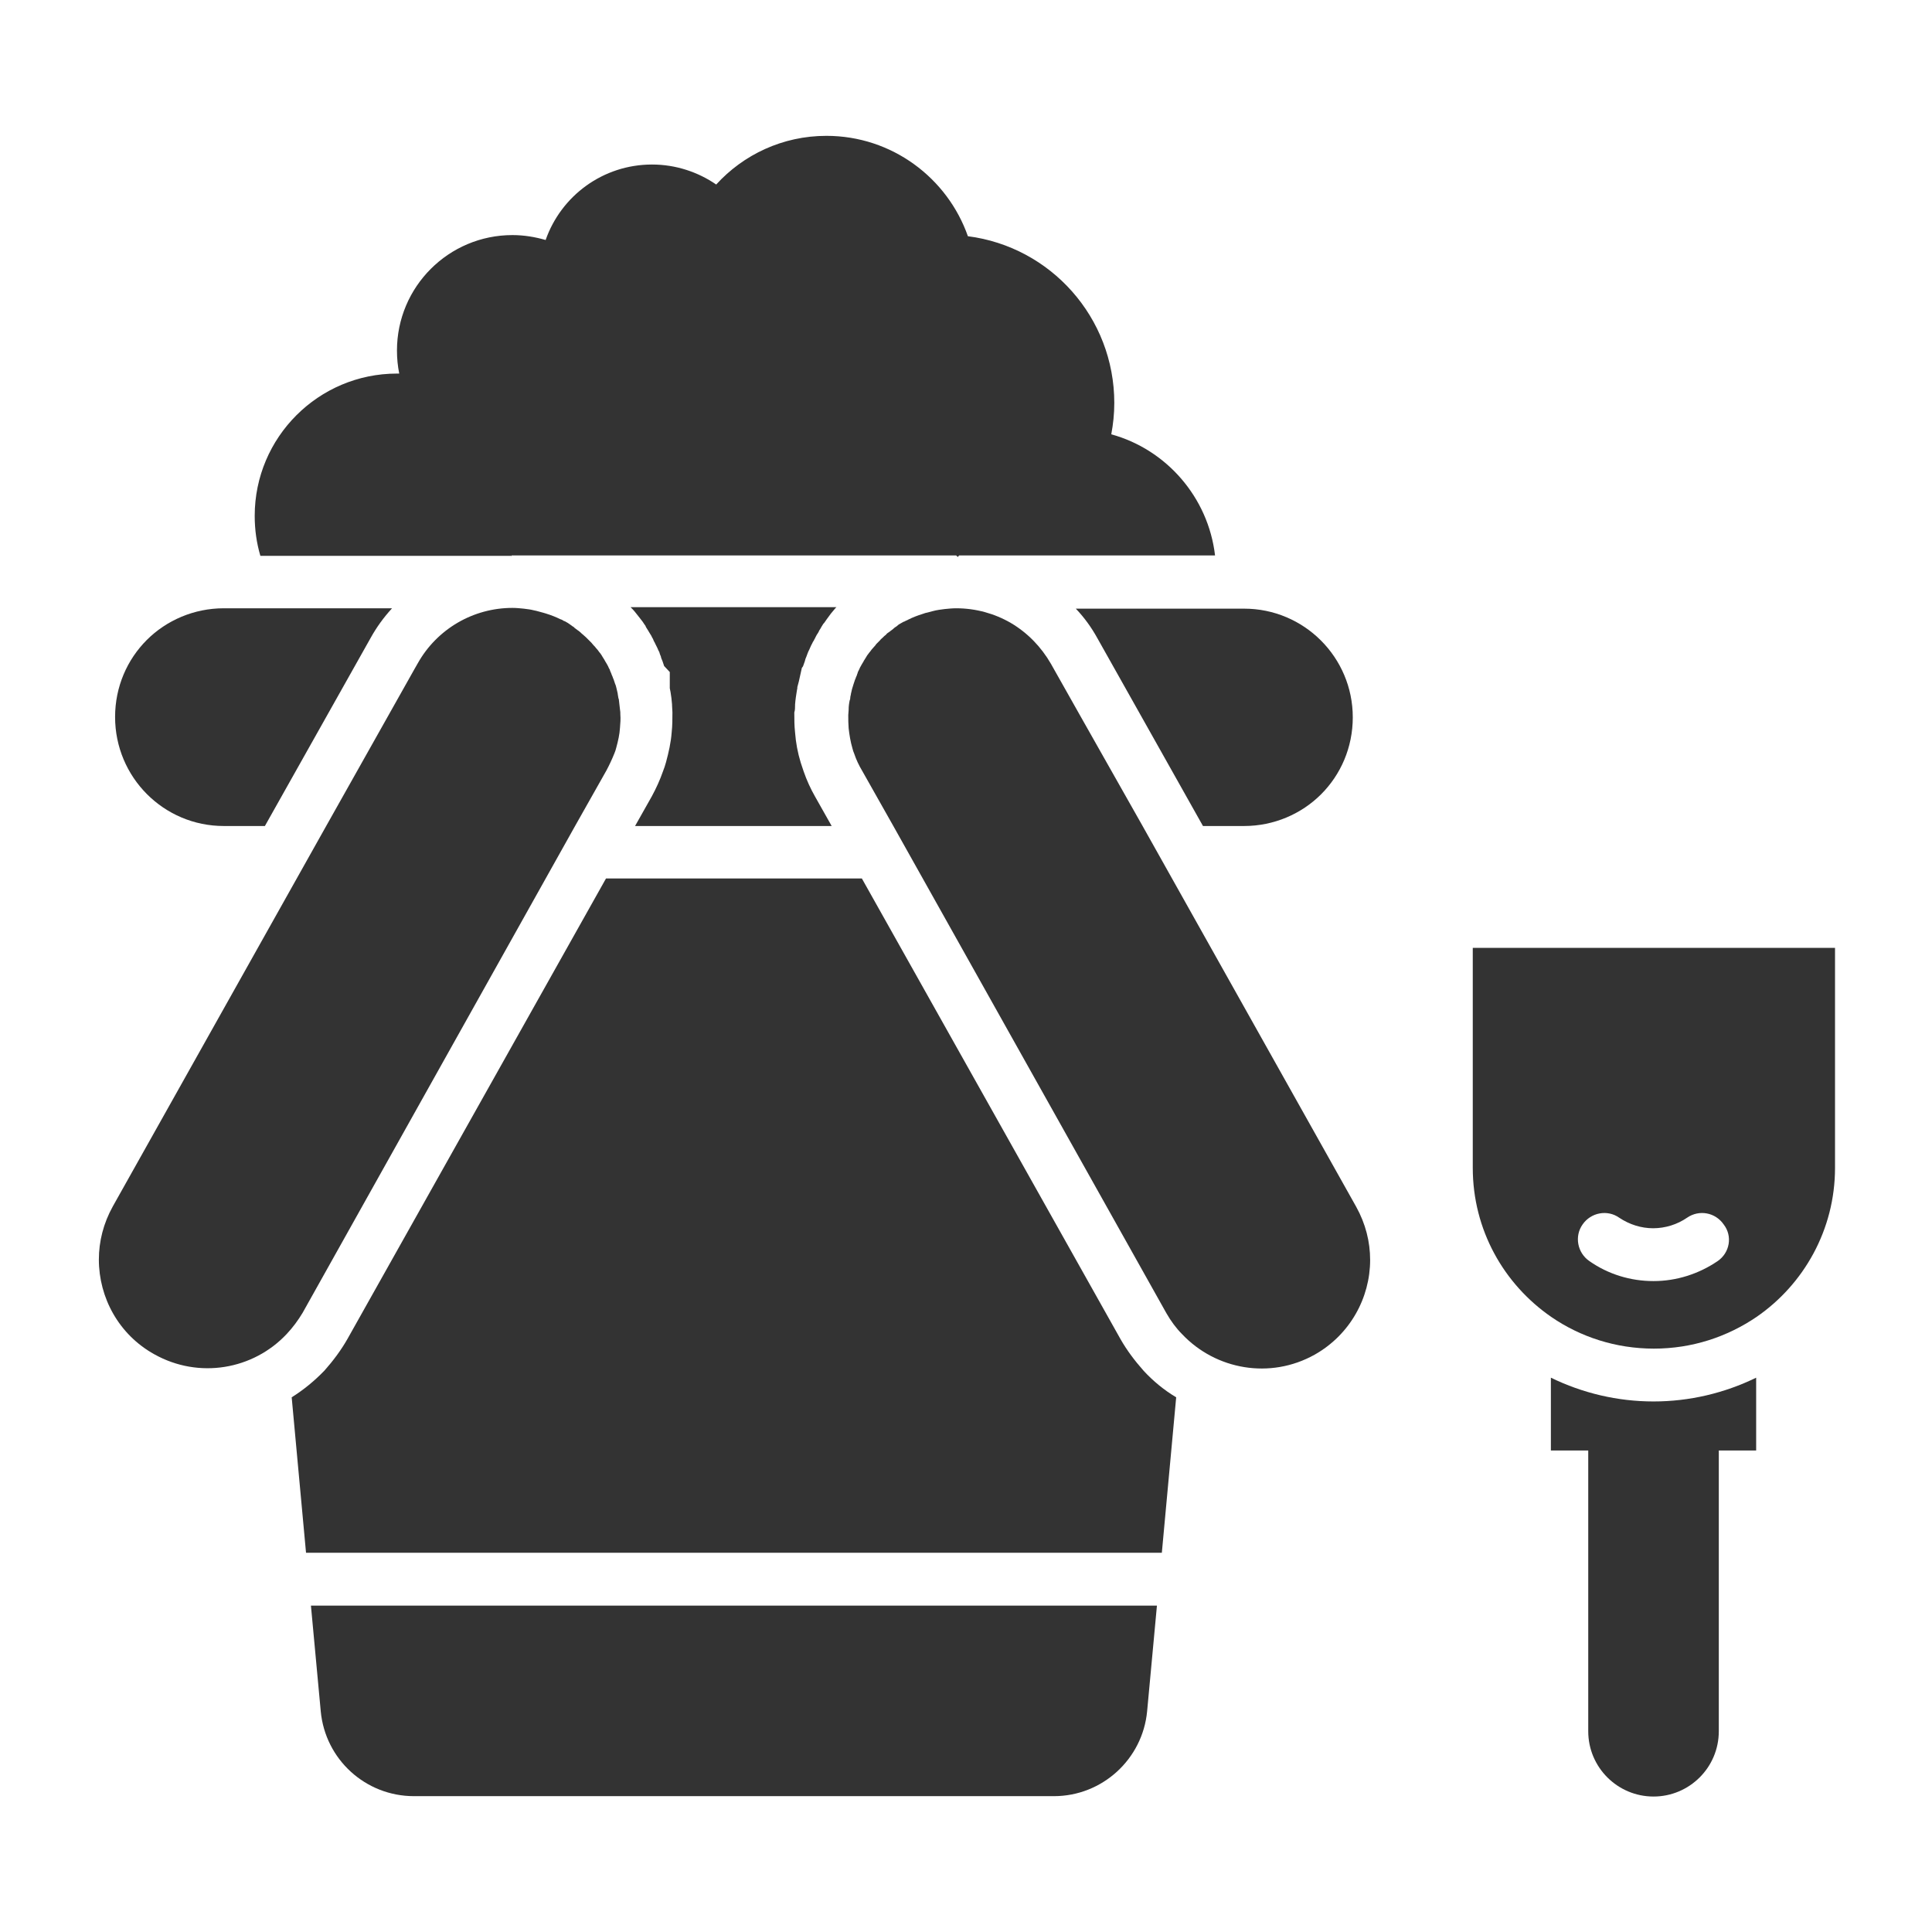
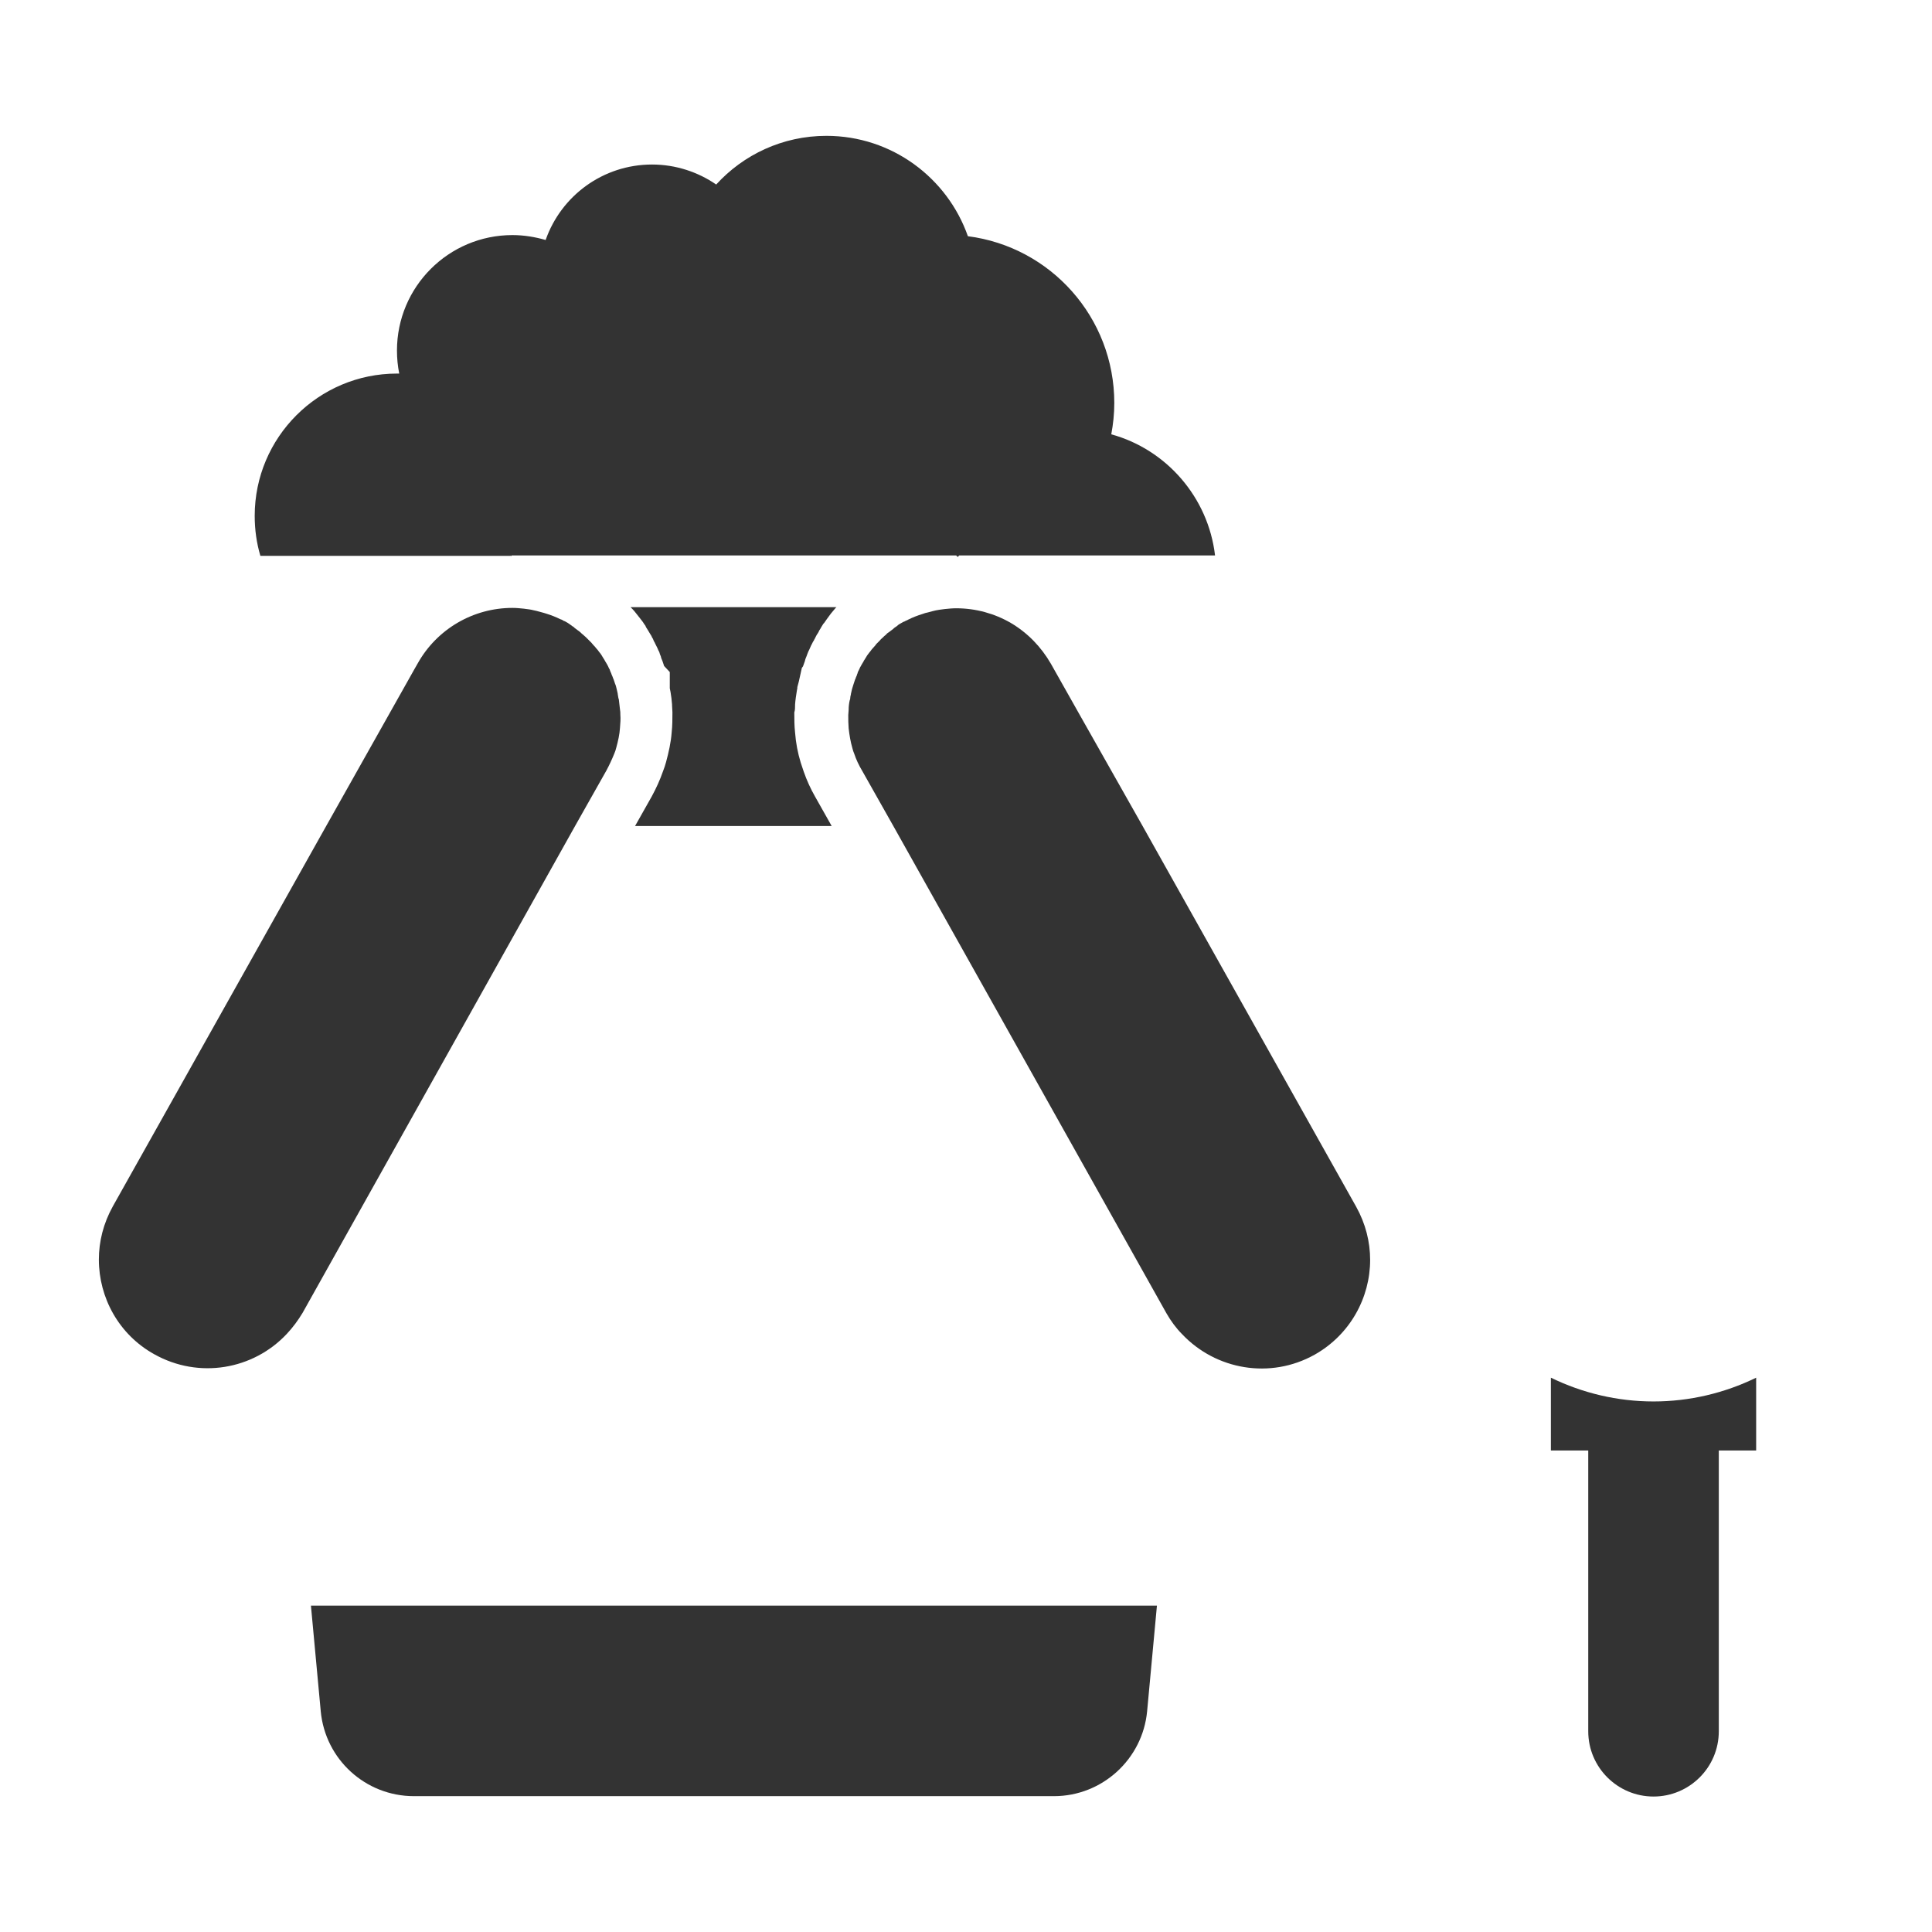
<svg xmlns="http://www.w3.org/2000/svg" width="800px" height="800px" viewBox="0 0 512 512" id="Layer_1" version="1.1" xml:space="preserve">
  <style type="text/css">
	.st0{fill:#333333;}
</style>
  <g>
-     <path class="st0" d="M296.9,354.8l-68.5-122h-67.8l-68.5,122c-1.7,3-3.8,5.8-6.1,8.4c-2.6,2.7-5.5,5.1-8.7,7.1l3.8,41.2h226.8   l3.8-41.2c-3.2-1.9-6.1-4.3-8.6-7C300.7,360.6,298.6,357.8,296.9,354.8z" />
    <path class="st0" d="M85,453.5c1.2,12.8,11.9,22.5,24.7,22.5h169.6c12.8,0,23.5-9.8,24.7-22.5l2.6-28H82.4L85,453.5z" />
-     <path class="st0" d="M390.3,251.2v58.3c0,16.4,8.2,30.8,20.8,39.5c7.7,5.3,17.1,8.4,27.2,8.4c10.1,0,19.4-3.1,27.2-8.4   c12.5-8.6,20.8-23.1,20.8-39.5v-58.3H390.3z M455.2,334.2c-5,3.4-10.9,5.3-17,5.3s-12-1.8-17-5.3c-3.2-2.2-4-6.6-1.8-9.7   c2.2-3.2,6.6-4,9.7-1.8c2.7,1.8,5.8,2.8,9,2.8s6.4-1,9-2.8c3.2-2.2,7.5-1.4,9.7,1.8C459.2,327.6,458.4,332,455.2,334.2z" />
    <path class="st0" d="M411,365.1v19.3h9.9v74.4c0,9.6,7.8,17.3,17.3,17.3s17.3-7.7,17.3-17.3v-74.4h9.9v-19.3   c-8.4,4.1-17.7,6.3-27.2,6.3S419.4,369.2,411,365.1z" />
-     <path class="st0" d="M59.3,218.9h10.9l28-49.8c1.6-2.9,3.5-5.5,5.7-7.9H59.3c-7.9,0-15.2,3.2-20.4,8.4c-5.2,5.2-8.4,12.4-8.4,20.4   C30.5,206,43.4,218.9,59.3,218.9z" />
    <path class="st0" d="M152.4,218.9l8.3-14.7c0.8-1.5,1.5-3,2.1-4.5c0.2-0.5,0.4-1,0.5-1.5c0.5-1.8,0.9-3.6,1-5.3   c0.1-1.2,0.2-2.4,0.1-3.5c0-0.5,0-0.9-0.1-1.4c-0.1-0.9-0.2-1.7-0.3-2.6c0-0.1,0-0.2-0.1-0.3c-0.1-0.4-0.1-0.8-0.2-1.2   c0,0,0,0,0-0.1c-0.1-0.4-0.2-0.9-0.3-1.3c-0.1-0.4-0.2-0.9-0.4-1.3c-0.1-0.4-0.3-0.8-0.4-1.2c0-0.1-0.1-0.1-0.1-0.2   c-0.1-0.3-0.2-0.6-0.4-1c0-0.1-0.1-0.2-0.1-0.3c-0.1-0.3-0.3-0.6-0.4-1c0-0.1-0.1-0.2-0.1-0.2c-0.2-0.3-0.3-0.7-0.5-1   c0-0.1-0.1-0.1-0.1-0.2c-0.2-0.3-0.4-0.7-0.6-1c0-0.1-0.1-0.1-0.1-0.2c-0.2-0.3-0.3-0.5-0.5-0.8c-0.1-0.2-0.2-0.3-0.3-0.5   c-0.2-0.3-0.4-0.6-0.6-0.8c-0.2-0.3-0.5-0.7-0.8-1c-0.2-0.3-0.5-0.6-0.8-0.9c-0.1-0.2-0.3-0.3-0.4-0.5c-0.2-0.2-0.4-0.4-0.6-0.6   c-0.1-0.1-0.1-0.1-0.2-0.2c-0.2-0.2-0.5-0.5-0.7-0.7c-0.3-0.3-0.6-0.5-0.9-0.8c-0.3-0.2-0.5-0.5-0.8-0.7c-0.1-0.1-0.2-0.2-0.4-0.3   c-0.3-0.2-0.5-0.4-0.8-0.6c-0.1-0.1-0.2-0.1-0.2-0.2c-0.2-0.2-0.5-0.3-0.7-0.5c-0.3-0.2-0.7-0.5-1-0.7c-0.2-0.1-0.5-0.3-0.7-0.4   c-0.1-0.1-0.2-0.1-0.3-0.1c-0.3-0.2-0.6-0.4-1-0.5c-1.2-0.6-2.5-1.1-3.8-1.5c-0.4-0.1-0.9-0.3-1.4-0.4c-0.4-0.1-0.7-0.2-1.1-0.3   c-0.6-0.1-1.2-0.3-1.9-0.4c-0.5-0.1-1-0.1-1.5-0.2c-1-0.1-2-0.2-3-0.2c-10.4,0-20,5.6-25.1,14.7l-0.8,1.4l-23.4,41.6l-19.8,35.3v0   l-36.8,65.6c-2.5,4.5-3.7,9.3-3.7,14.1c0,10.1,5.3,19.9,14.7,25.1c11.8,6.6,26.2,4.1,35.1-5.4c1.6-1.7,3-3.6,4.2-5.6L152.4,218.9z" />
    <path class="st0" d="M322.6,254.2l-19.8-35.3L286,189.2l-7.5-13.3c-2.6-4.5-6.2-8.2-10.6-10.8c-4.3-2.5-9.3-3.9-14.5-3.9   c-1,0-2,0.1-3,0.2c-0.5,0.1-1,0.1-1.5,0.2c-0.6,0.1-1.2,0.2-1.9,0.4c-0.4,0.1-0.8,0.2-1.1,0.3c-0.5,0.1-0.9,0.2-1.4,0.4   c-1.3,0.4-2.6,0.9-3.8,1.5c-0.3,0.2-0.7,0.3-1,0.5c-0.1,0-0.2,0.1-0.3,0.1c-0.2,0.1-0.5,0.3-0.7,0.4c-0.4,0.2-0.7,0.4-1,0.7   c-0.2,0.2-0.5,0.3-0.7,0.5c-0.1,0.1-0.2,0.1-0.2,0.2c-0.3,0.2-0.5,0.4-0.8,0.6c-0.1,0.1-0.2,0.2-0.4,0.3c-0.3,0.2-0.6,0.4-0.8,0.7   c-0.3,0.2-0.6,0.5-0.9,0.8c-0.2,0.2-0.5,0.4-0.7,0.7c-0.1,0.1-0.1,0.1-0.2,0.2c-0.2,0.2-0.4,0.4-0.6,0.6c-0.2,0.2-0.3,0.3-0.4,0.5   c-0.3,0.3-0.5,0.6-0.8,0.9c-0.3,0.3-0.5,0.7-0.8,1c-0.2,0.3-0.4,0.5-0.6,0.8c-0.1,0.2-0.2,0.3-0.3,0.5c-0.2,0.3-0.3,0.5-0.5,0.8   c-0.1,0.1-0.1,0.1-0.1,0.2c-0.2,0.3-0.4,0.7-0.6,1c0,0.1-0.1,0.1-0.1,0.2c-0.2,0.3-0.4,0.7-0.5,1c-0.1,0.1-0.1,0.2-0.1,0.2   c-0.2,0.3-0.3,0.6-0.4,1c-0.1,0.1-0.1,0.2-0.1,0.3c-0.1,0.3-0.3,0.6-0.4,1c0,0.1-0.1,0.1-0.1,0.2c-0.1,0.4-0.3,0.8-0.4,1.2   c-0.1,0.4-0.3,0.9-0.4,1.3c-0.1,0.4-0.2,0.9-0.3,1.3c0,0,0,0,0,0.1c-0.1,0.4-0.2,0.8-0.2,1.2c0,0.1,0,0.2-0.1,0.3   c-0.2,0.9-0.3,1.7-0.3,2.6c0,0.5-0.1,0.9-0.1,1.4c0,1.2,0,2.3,0.1,3.5c0.2,1.8,0.5,3.6,1,5.3c0.1,0.5,0.3,1,0.5,1.5   c0.5,1.5,1.2,3,2.1,4.5l8.3,14.7L309.1,348c1.2,2.1,2.6,4,4.2,5.6c8.9,9.4,23.3,12,35.1,5.4c9.4-5.3,14.7-15.1,14.7-25.1   c0-4.8-1.2-9.6-3.7-14.1L322.6,254.2z" />
    <path class="st0" d="M210.7,186.9l0-0.2c0.1-1.3,0.3-2.6,0.5-3.8c0,0,0.1-0.5,0.1-0.5v-0.3l0.4-1.5l0.8-3.6l0.3-0.4   c0.2-0.5,0.3-0.9,0.5-1.4l0.1-0.4c0,0,0.1-0.3,0.1-0.3c0.2-0.4,0.3-0.8,0.5-1.3c0.1-0.2,0.1-0.3,0.2-0.5c0.2-0.4,0.4-0.8,0.6-1.3   c0.1-0.2,0.2-0.5,0.4-0.8c0.1-0.3,0.3-0.6,0.5-0.9c0.1-0.3,0.3-0.5,0.4-0.8c0.2-0.4,0.4-0.8,0.7-1.2c0.1-0.2,0.2-0.3,0.3-0.6   c0.2-0.3,0.4-0.6,0.6-1c0.2-0.3,0.3-0.5,0.5-0.8l0.2-0.2c0.2-0.3,0.5-0.7,0.7-1c0.4-0.5,0.7-1,1.1-1.5c0.3-0.4,0.7-0.8,1-1.2   c0.2-0.2,0.3-0.4,0.5-0.5h-54.6c0.1,0.1,0.3,0.3,0.4,0.4l0.1,0.1c0.4,0.4,0.7,0.8,1.1,1.3c0.4,0.5,0.7,0.9,1.1,1.4   c0.4,0.5,0.7,0.9,1,1.4c0.2,0.2,0.3,0.4,0.4,0.7c0.2,0.3,0.3,0.5,0.5,0.8c0.2,0.3,0.4,0.7,0.6,1c0.2,0.3,0.4,0.6,0.5,0.9   c0.2,0.3,0.3,0.5,0.4,0.8c0.1,0.3,0.3,0.5,0.4,0.8c0.2,0.4,0.4,0.8,0.6,1.2c0.1,0.2,0.2,0.5,0.3,0.7c0.2,0.3,0.3,0.6,0.4,1   c0.1,0.3,0.3,0.6,0.3,0.9c0.1,0.3,0.3,0.7,0.4,1c0.1,0.4,0.3,0.8,0.4,1.2l1.5,1.6l0,4.3c0.1,0.3,0.1,0.7,0.2,1   c0.2,1.1,0.3,2.1,0.4,3.3l0,0.2c0,0.6,0.1,1.3,0.1,1.9c0,1.7,0,3.5-0.2,5.3c-0.2,2.7-0.8,5.3-1.5,7.9c-0.2,0.8-0.5,1.6-0.8,2.4   c-0.8,2.3-1.8,4.5-3,6.7l-4.4,7.8h52.1l-4.4-7.8c-1.2-2.1-2.2-4.3-3-6.6c-0.3-0.8-0.5-1.6-0.8-2.4c-0.8-2.6-1.3-5.3-1.5-8   c-0.2-1.8-0.2-3.5-0.2-5.3C210.7,188.2,210.7,187.5,210.7,186.9z" />
-     <path class="st0" d="M290.8,169.1l28,49.8h10.9c7.9,0,15.2-3.2,20.4-8.4c5.2-5.2,8.4-12.4,8.4-20.4c0-15.9-12.9-28.8-28.8-28.8   h-44.6C287.3,163.6,289.2,166.2,290.8,169.1z" />
    <path class="st0" d="M135.2,147.2l0.2,0.2l0.2-0.2h117.8l0.4,0.4l0.4-0.4l0,0h67.8c-1.8-15.4-12.9-28.1-27.5-32.1   c0.5-2.7,0.8-5.4,0.8-8.3c0-22.7-16.9-41.4-38.8-44.2C251.1,47.2,236.4,36,219,36c-11.6,0-22,5-29.2,12.9c-4.8-3.3-10.7-5.3-17-5.3   c-13,0-24.1,8.3-28.2,20c-2.8-0.8-5.7-1.3-8.8-1.3c-16.9,0-30.6,13.7-30.6,30.6c0,2.1,0.2,4.1,0.6,6.1c-0.2,0-0.4,0-0.6,0   c-20.8,0-37.7,16.9-37.7,37.7c0,3.7,0.5,7.2,1.5,10.6H135.2z" />
  </g>
</svg>